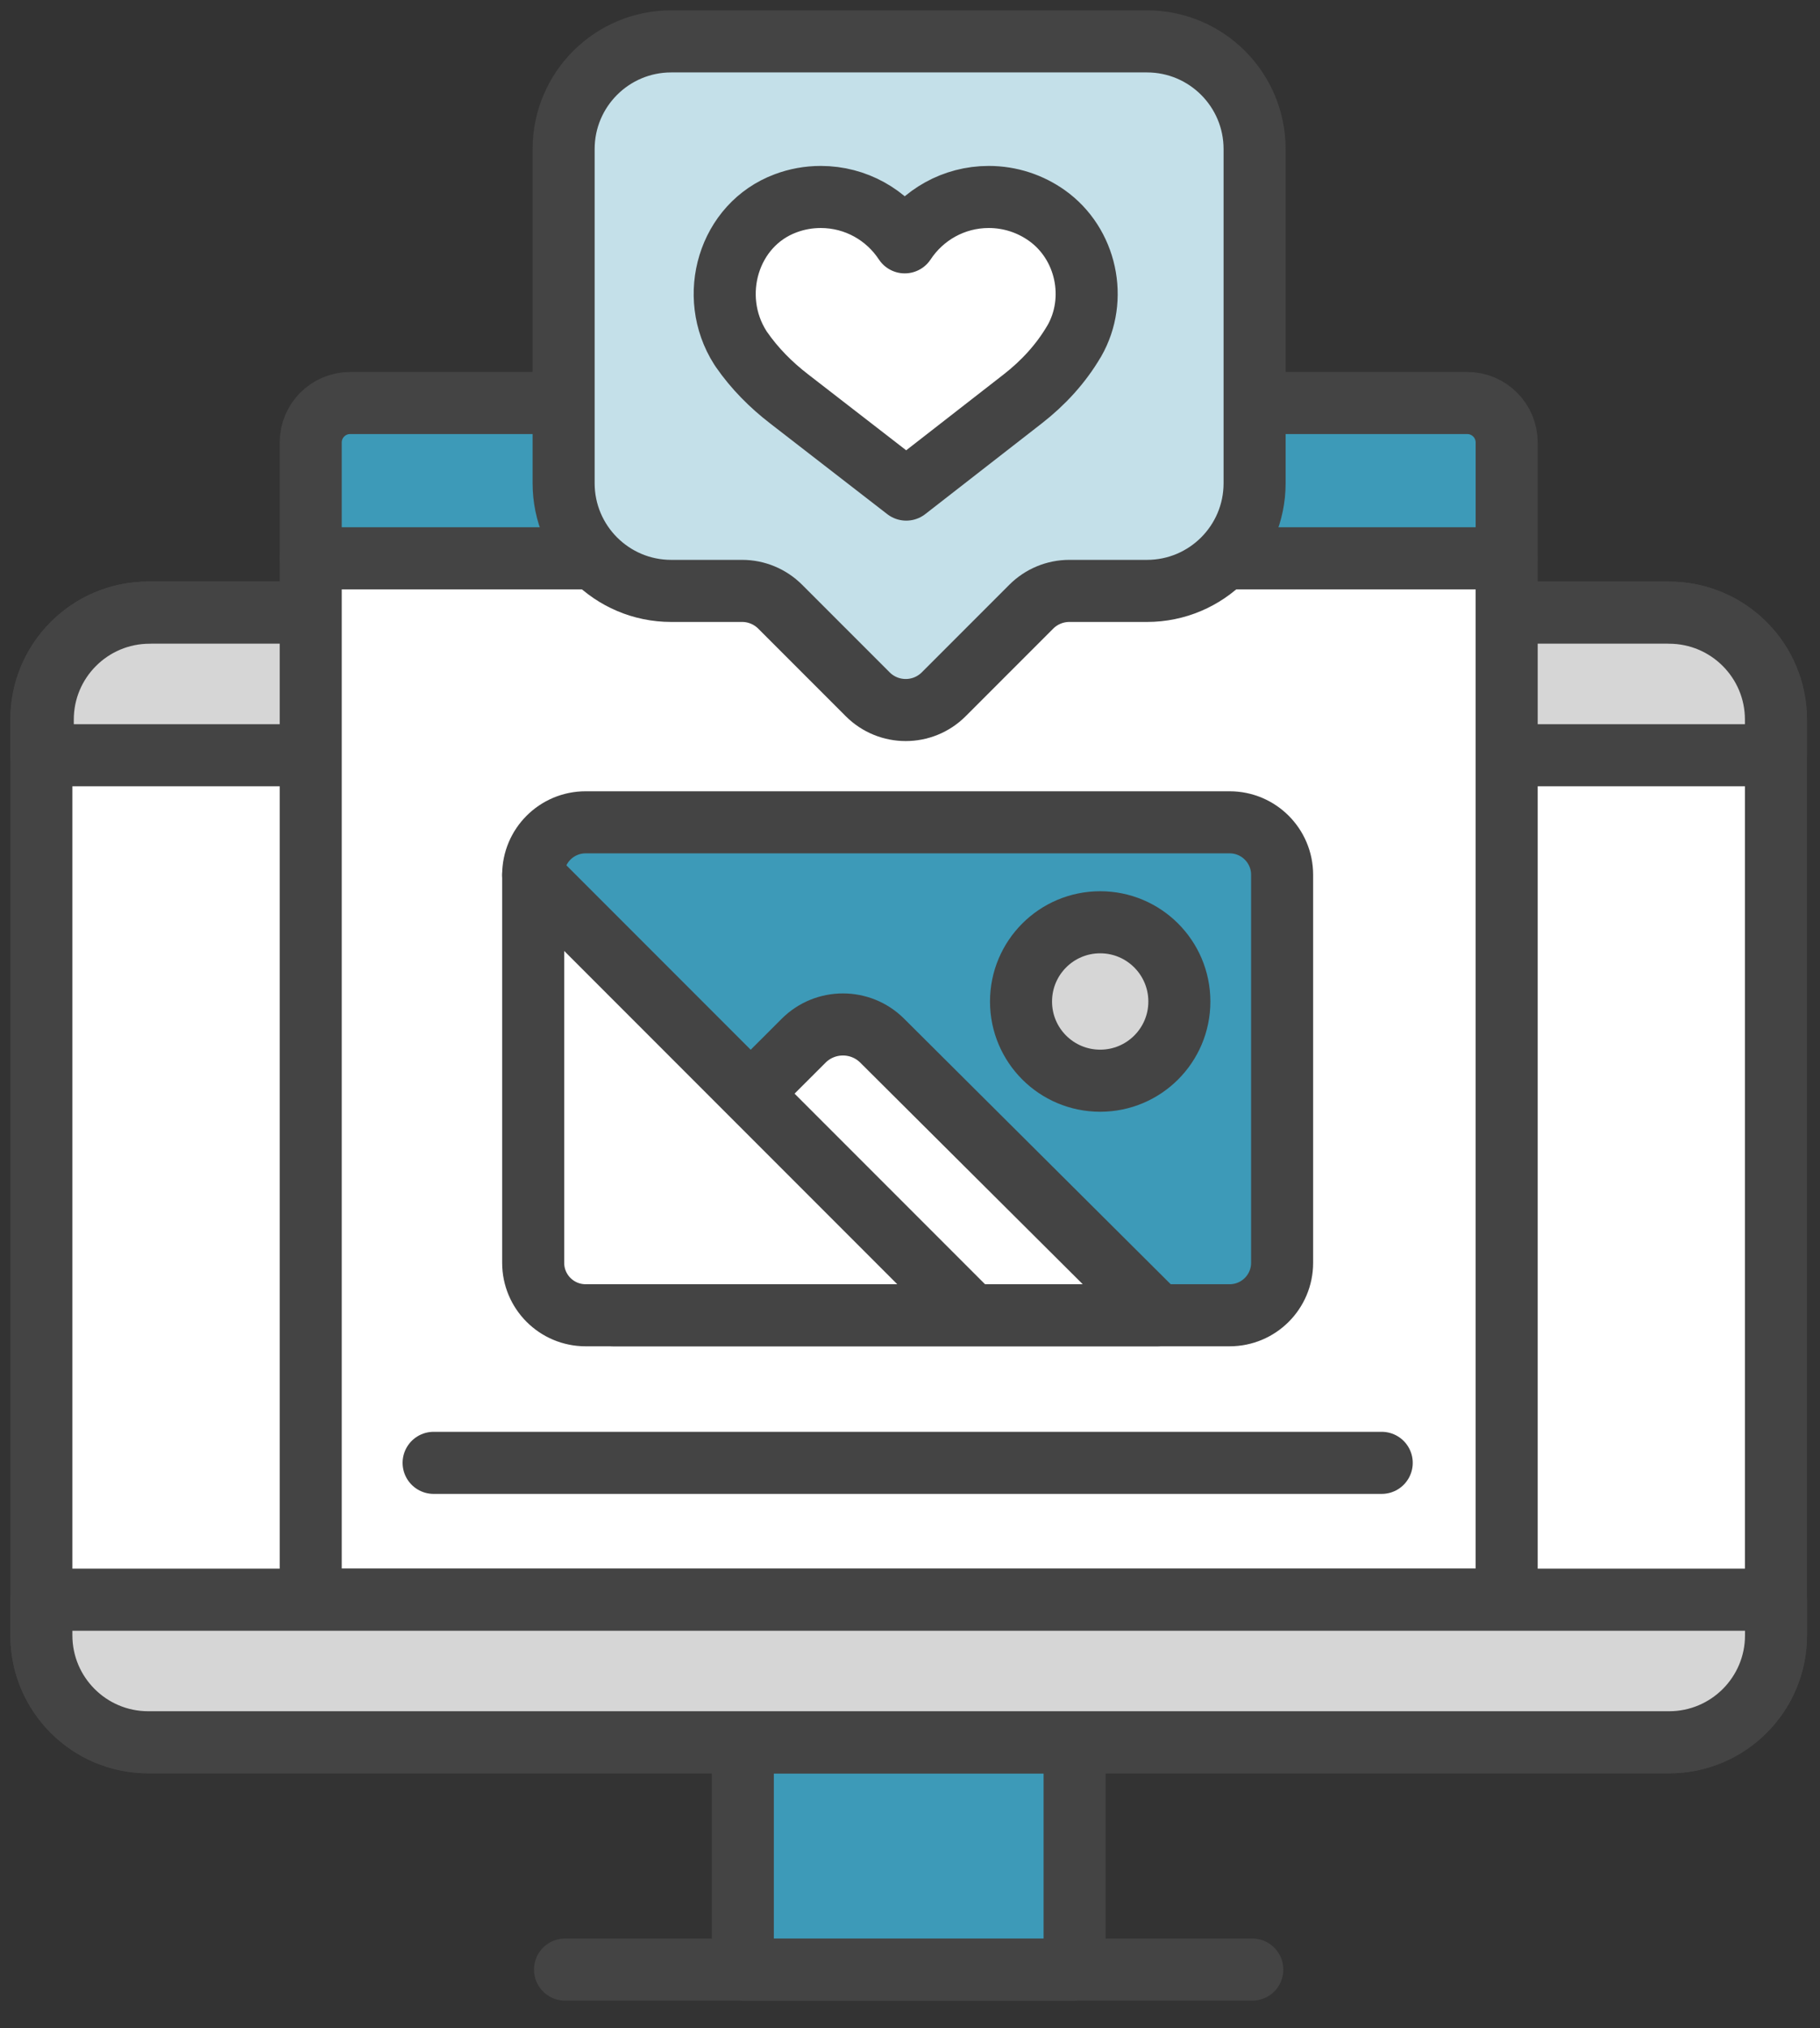
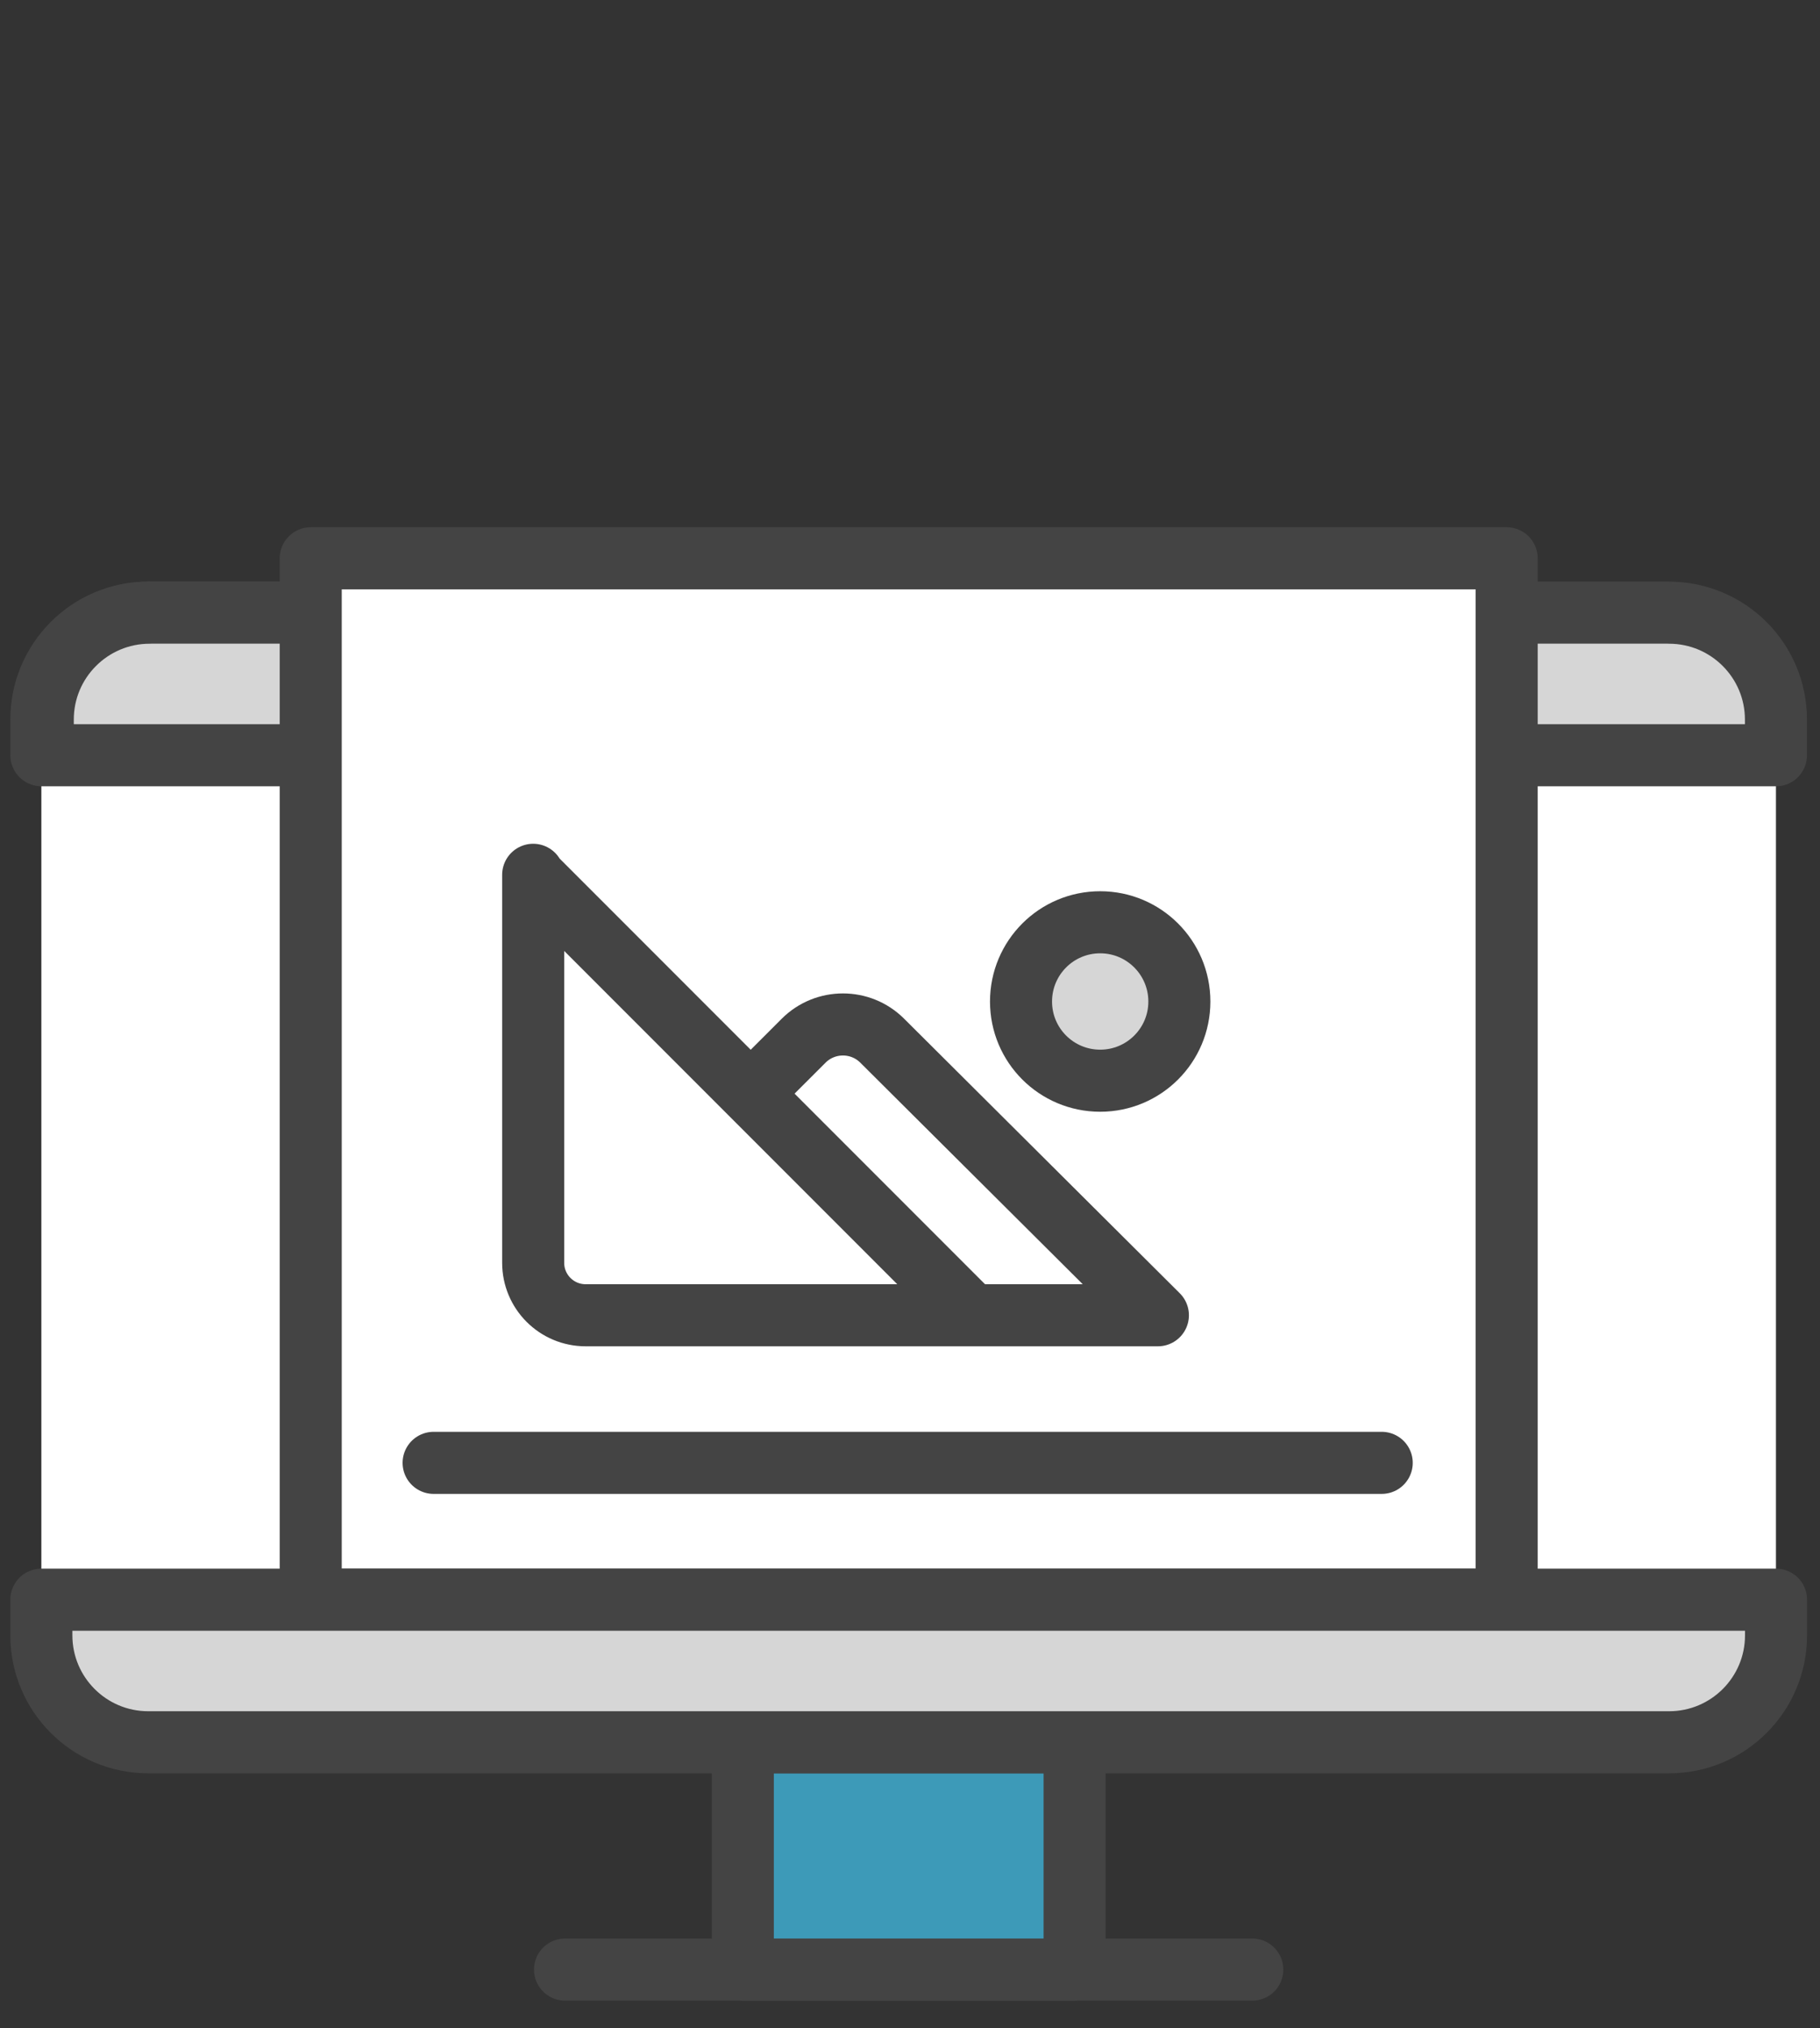
<svg xmlns="http://www.w3.org/2000/svg" width="44" height="49" viewBox="0 0 44 49" fill="none">
  <rect x="0" y="0" width="44" height="49" fill="#333333" stroke="none" />
  <path d="M30.275 47.587H13.66" stroke="#444444" stroke-width="1.5" stroke-linecap="round" stroke-linejoin="round" />
  <path d="M25.979 42.096H17.958V47.586H25.979V42.096Z" fill="#3D9AB8" stroke="#444444" stroke-width="1.5" stroke-linecap="round" stroke-linejoin="round" />
  <path d="M3.584 14.801C2.156 14.801 1 15.958 1 17.384V18.246H8.204V14.799H3.584V14.801Z" fill="#3D9AB8" stroke="#444444" stroke-width="1.5" stroke-linecap="round" stroke-linejoin="round" />
  <path d="M35.8 14.801H40.351C41.779 14.801 42.935 15.959 42.935 17.385V39.511C42.935 40.939 41.777 42.095 40.351 42.095H3.584C2.156 42.095 1 40.938 1 39.511V17.385C1 15.957 2.158 14.801 3.584 14.801H8.204" fill="white" />
-   <path d="M35.8 14.801H40.351C41.779 14.801 42.935 15.959 42.935 17.385V39.511C42.935 40.939 41.777 42.095 40.351 42.095H3.584C2.156 42.095 1 40.938 1 39.511V17.385C1 15.957 2.158 14.801 3.584 14.801H8.204" stroke="#444444" stroke-width="1.5" stroke-linecap="round" stroke-linejoin="round" />
  <path d="M40.351 14.801H35.8V18.248H42.935V17.386C42.935 15.959 41.777 14.803 40.351 14.803V14.801Z" fill="#D6D6D6" stroke="#444444" stroke-width="1.5" stroke-linecap="round" stroke-linejoin="round" />
  <path d="M3.618 14.801H8.17V18.248H1.034V17.386C1.034 15.959 2.192 14.803 3.618 14.803V14.801Z" fill="#D6D6D6" stroke="#444444" stroke-width="1.5" stroke-linecap="round" stroke-linejoin="round" />
  <path d="M36.425 13.489H7.512V38.65H36.425V13.489Z" fill="white" stroke="#444444" stroke-width="1.5" stroke-linecap="round" stroke-linejoin="round" />
-   <path d="M35.47 9.737H8.466C7.939 9.737 7.512 10.164 7.512 10.691V13.489H36.425V10.691C36.425 10.164 35.998 9.737 35.47 9.737Z" fill="#3D9AB8" stroke="#444444" stroke-width="1.5" stroke-linecap="round" stroke-linejoin="round" />
-   <path d="M12.89 21.135C12.89 20.436 13.457 19.868 14.158 19.868H29.728C30.428 19.868 30.996 20.436 30.996 21.135V30.511C30.996 31.21 30.429 31.778 29.728 31.778H14.827L12.89 21.135Z" fill="#3D9AB8" stroke="#444444" stroke-width="1.5" stroke-linecap="round" stroke-linejoin="round" />
  <path d="M28.512 24.198C28.512 25.255 27.655 26.111 26.598 26.111C25.54 26.111 24.684 25.255 24.684 24.198C24.684 23.14 25.54 22.283 26.598 22.283C27.655 22.283 28.512 23.14 28.512 24.198Z" fill="#D6D6D6" stroke="#444444" stroke-width="1.5" stroke-linecap="round" stroke-linejoin="round" />
  <path d="M23.503 31.778L12.89 21.165V21.136V30.511C12.89 31.21 13.457 31.778 14.158 31.778H27.993L21.326 25.142C20.803 24.622 19.955 24.622 19.431 25.142L18.162 26.41" fill="white" />
  <path d="M23.503 31.778L12.89 21.165V21.136V30.511C12.89 31.21 13.457 31.778 14.158 31.778H27.993L21.326 25.142C20.803 24.622 19.955 24.622 19.431 25.142L18.162 26.41" stroke="#444444" stroke-width="1.5" stroke-linecap="round" stroke-linejoin="round" />
  <path d="M10.483 35.344H33.404" stroke="#444444" stroke-width="1.5" stroke-linecap="round" stroke-linejoin="round" />
  <path d="M1 38.65H42.937V39.511C42.937 40.939 41.779 42.095 40.353 42.095H3.584C2.156 42.095 1 40.937 1 39.511V38.65Z" fill="#D6D6D6" stroke="#444444" stroke-width="1.5" stroke-linecap="round" stroke-linejoin="round" />
-   <path d="M27.729 1H16.227C14.791 1 13.626 2.164 13.626 3.602V11.675C13.626 13.111 14.79 14.277 16.227 14.277H17.942C18.287 14.277 18.618 14.415 18.862 14.659L20.977 16.774C21.485 17.282 22.308 17.282 22.816 16.774L24.931 14.659C25.175 14.415 25.506 14.277 25.851 14.277H27.729C29.165 14.277 30.331 13.113 30.331 11.675V3.602C30.331 2.166 29.167 1 27.729 1Z" fill="#C4E0E9" stroke="#444444" stroke-width="1.5" stroke-linecap="round" stroke-linejoin="round" />
-   <path d="M25.971 8.24C26.554 7.223 26.264 5.884 25.308 5.206C24.911 4.925 24.427 4.759 23.903 4.759C23.055 4.759 22.308 5.195 21.873 5.855C21.439 5.195 20.692 4.759 19.842 4.759C19.544 4.759 19.258 4.813 18.994 4.912C17.609 5.427 17.103 7.153 17.897 8.401C17.907 8.415 17.917 8.43 17.925 8.443C18.243 8.902 18.639 9.3 19.081 9.64L21.909 11.829L24.725 9.638C25.218 9.255 25.647 8.79 25.963 8.252C25.964 8.248 25.966 8.245 25.969 8.242L25.971 8.24Z" fill="white" stroke="#444444" stroke-width="1.5" stroke-linecap="round" stroke-linejoin="round" />
</svg>